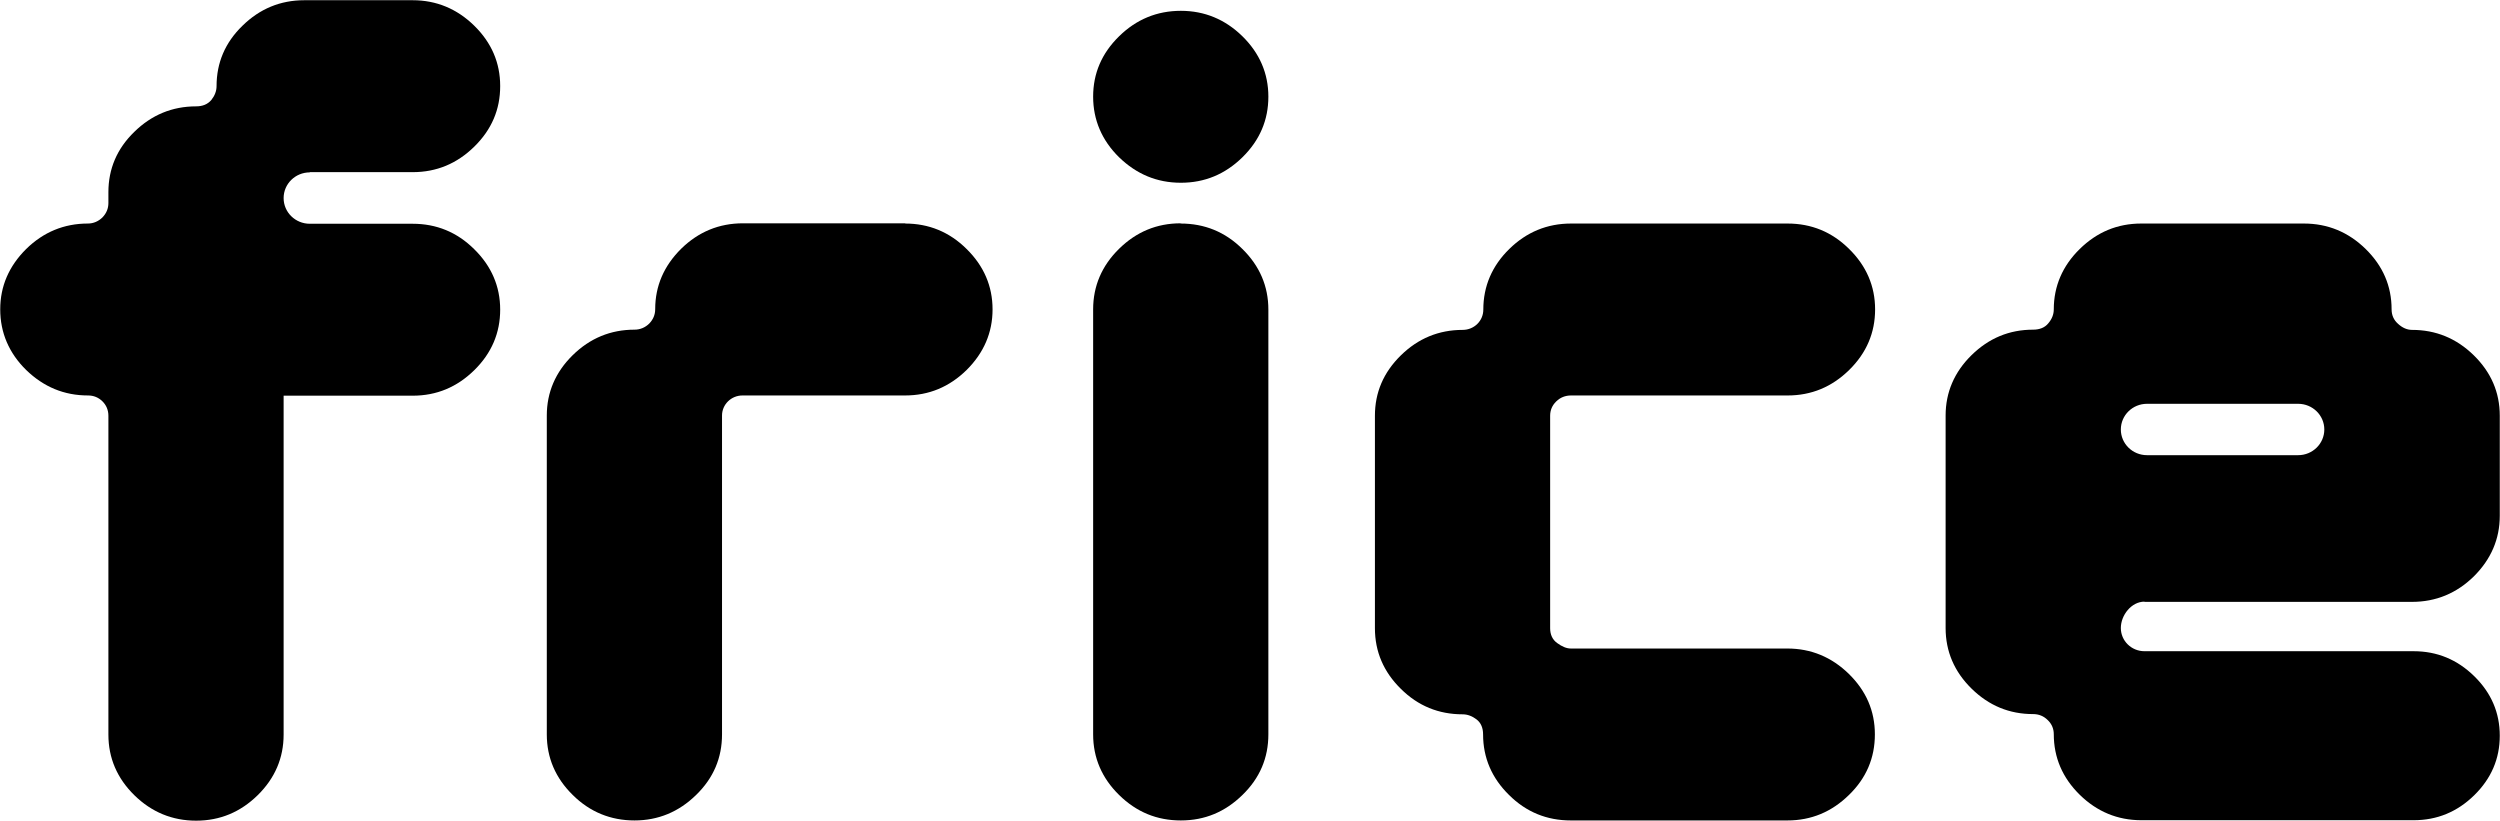
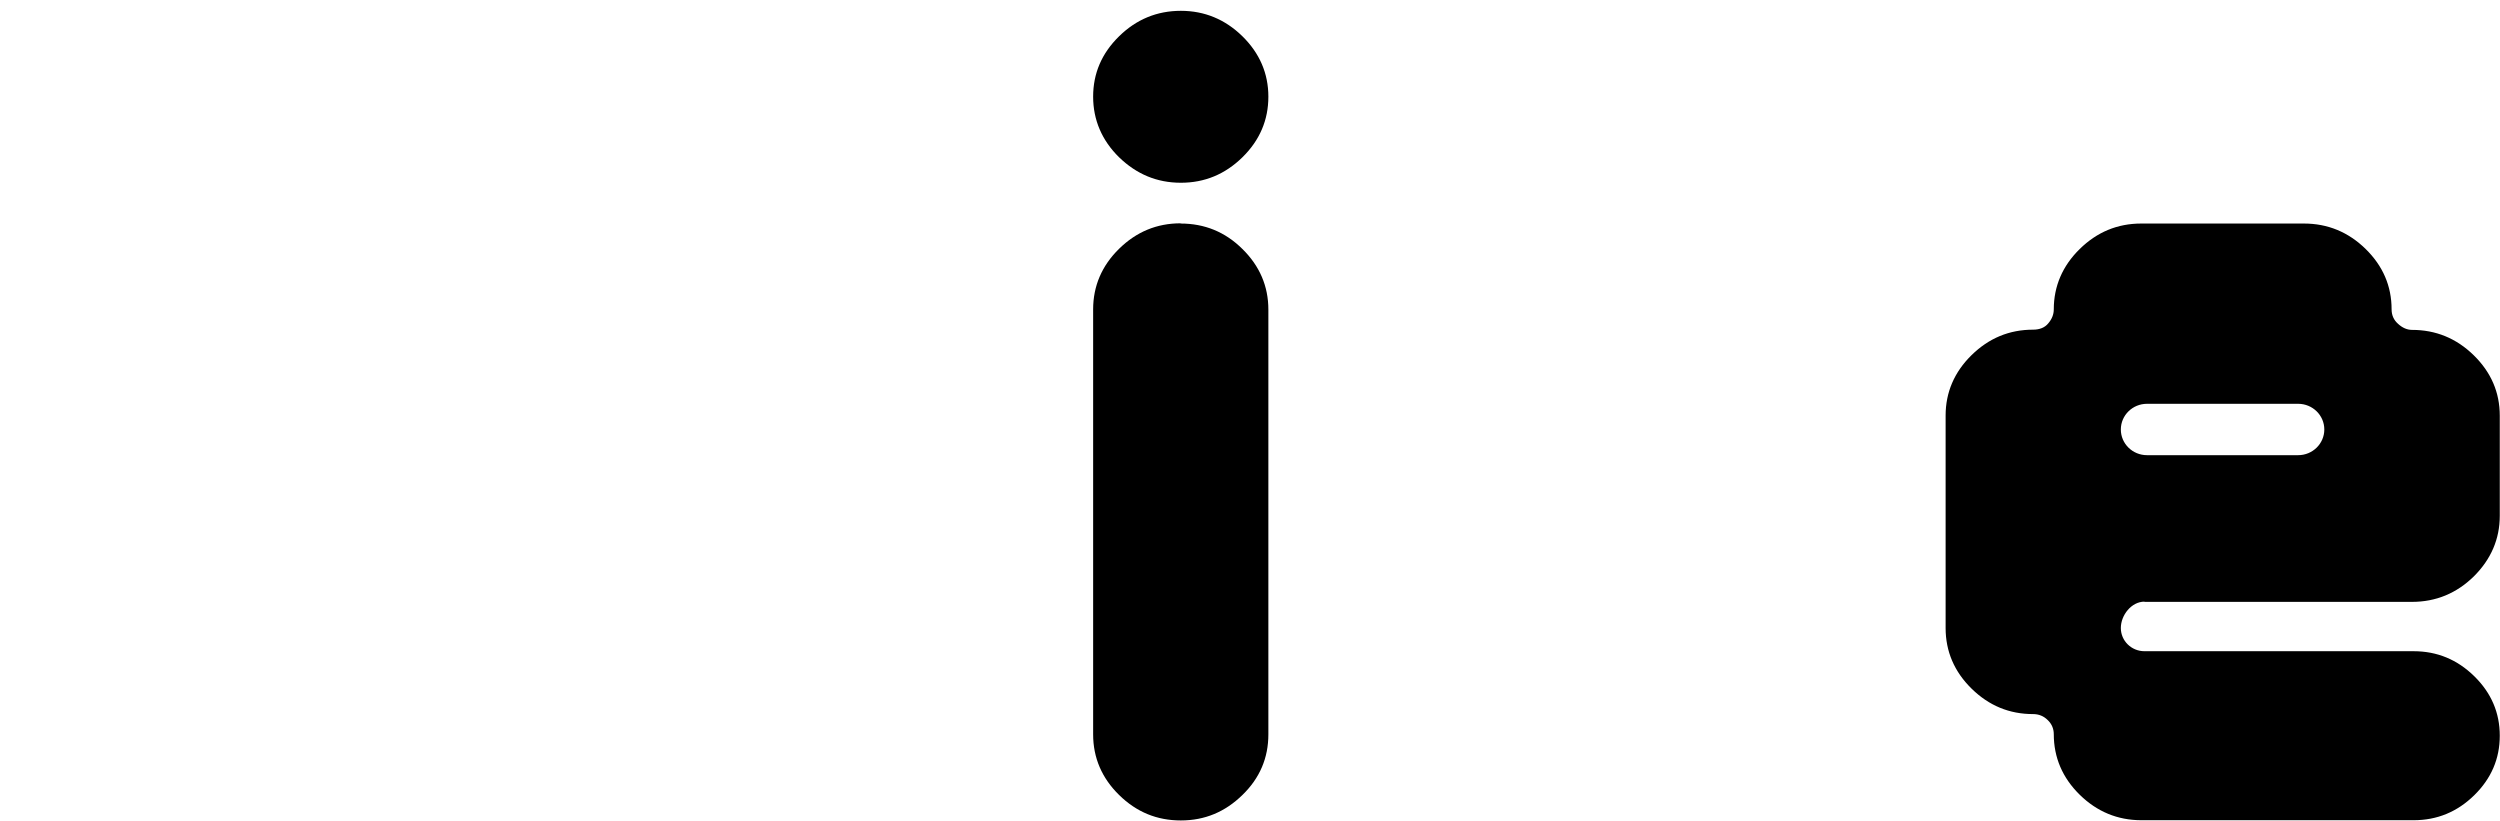
<svg xmlns="http://www.w3.org/2000/svg" width="658" height="216" viewBox="0 0 658 216" fill="none">
  <g clip-path="url(#clip0_1086_2871)">
-     <path d="M238.332 58.774H195.538C189.251 58.774 183.811 61.028 179.278 65.476C174.745 69.984 172.448 75.262 172.448 81.371C172.448 82.853 171.904 84.099 170.876 85.166C169.849 86.175 168.519 86.768 167.008 86.768C160.722 86.768 155.282 89.022 150.748 93.47C146.215 97.918 143.918 103.255 143.918 109.364V193.285C143.918 199.453 146.215 204.791 150.748 209.239C155.282 213.746 160.782 215.941 167.008 215.941C173.234 215.941 178.674 213.687 183.207 209.239C187.801 204.791 190.037 199.453 190.037 193.285V109.364C190.037 106.458 192.455 104.086 195.417 104.086H238.212C244.498 104.086 249.877 101.832 254.411 97.384C258.944 92.877 261.241 87.539 261.241 81.43C261.241 75.321 258.944 69.984 254.411 65.535C249.877 61.028 244.437 58.834 238.212 58.834L238.332 58.774Z" fill="black" />
    <path d="M310.744 58.776C304.458 58.776 299.078 61.03 294.545 65.478C290.012 69.926 287.715 75.263 287.715 81.432V193.287C287.715 199.455 290.012 204.792 294.545 209.24C299.139 213.748 304.518 215.942 310.805 215.942C317.091 215.942 322.47 213.689 327.004 209.24C331.598 204.792 333.834 199.455 333.834 193.287V81.491C333.834 75.323 331.537 69.985 327.004 65.537C322.47 61.03 317.03 58.835 310.744 58.835V58.776Z" fill="black" />
    <path d="M310.805 2.848C304.518 2.848 299.078 5.101 294.545 9.549C289.951 14.057 287.715 19.335 287.715 25.444C287.715 31.553 290.012 36.95 294.545 41.398C299.139 45.846 304.518 48.1 310.805 48.1C317.091 48.1 322.47 45.846 327.004 41.398C331.598 36.891 333.834 31.553 333.834 25.444C333.834 19.335 331.537 13.998 327.004 9.549C322.47 5.101 317.03 2.848 310.805 2.848Z" fill="black" />
-     <path d="M409.63 105.629C410.658 104.621 411.987 104.087 413.499 104.087H470.498C476.784 104.087 482.164 101.833 486.697 97.385C491.291 92.878 493.527 87.54 493.527 81.431C493.527 75.323 491.23 69.985 486.697 65.537C482.164 61.029 476.724 58.835 470.498 58.835H413.499C407.212 58.835 401.772 61.089 397.239 65.537C392.706 69.985 390.409 75.323 390.409 81.491C390.409 84.456 387.991 86.828 384.969 86.828C378.682 86.828 373.242 89.082 368.709 93.53C364.115 98.038 361.879 103.316 361.879 109.425V165.352C361.879 171.52 364.176 176.858 368.709 181.306C373.242 185.814 378.682 188.008 384.969 188.008C386.238 188.008 387.507 188.482 388.656 189.372C389.804 190.262 390.348 191.626 390.348 193.286C390.348 199.454 392.645 204.792 397.179 209.24C401.712 213.748 407.152 215.942 413.438 215.942H470.437C476.724 215.942 482.103 213.688 486.637 209.24C491.23 204.792 493.467 199.454 493.467 193.286C493.467 187.118 491.17 181.84 486.637 177.392C482.103 172.944 476.663 170.69 470.437 170.69H413.438C412.29 170.69 411.081 170.156 409.872 169.267C408.603 168.377 407.998 167.013 407.998 165.352V109.425C407.998 107.942 408.542 106.697 409.57 105.688L409.63 105.629Z" fill="black" />
    <path d="M564.431 158.412H634.849C641.135 158.412 646.575 156.158 651.109 151.71C655.642 147.203 657.939 141.865 657.939 135.756V109.423C657.939 103.255 655.642 97.977 651.109 93.529C646.515 89.021 641.075 86.827 634.849 86.827C633.58 86.827 632.31 86.293 631.162 85.226C630.013 84.217 629.469 82.913 629.469 81.43C629.469 75.262 627.172 69.983 622.639 65.535C618.106 61.087 612.666 58.834 606.38 58.834H563.585C557.298 58.834 551.919 61.087 547.386 65.535C542.852 69.983 540.555 75.321 540.555 81.43C540.555 82.735 540.072 83.98 539.105 85.107C538.198 86.234 536.808 86.768 535.115 86.768C528.829 86.768 523.45 89.021 518.916 93.469C514.383 97.918 512.086 103.255 512.086 109.364V165.291C512.086 171.46 514.383 176.797 518.916 181.245C523.51 185.753 528.89 187.947 535.115 187.947C536.626 187.947 537.896 188.481 538.923 189.489C540.011 190.497 540.555 191.802 540.555 193.226C540.555 199.394 542.852 204.731 547.386 209.179C551.919 213.628 557.359 215.881 563.585 215.881H635.272C641.437 215.881 646.757 213.687 651.229 209.298C655.702 204.909 657.939 199.69 657.939 193.641C657.939 187.591 655.702 182.372 651.229 177.983C646.757 173.595 641.437 171.4 635.272 171.4H564.431C560.986 171.4 558.205 168.672 558.205 165.291C558.205 161.911 560.986 158.352 564.431 158.352V158.412ZM565.096 106.28H604.868C608.676 106.28 611.759 109.305 611.759 113.041C611.759 116.777 608.676 119.802 604.868 119.802H565.096C561.288 119.802 558.205 116.777 558.205 113.041C558.205 109.305 561.288 106.28 565.096 106.28Z" fill="black" />
-     <path d="M81.54 45.311H108.619C114.905 45.311 120.285 43.057 124.818 38.609C129.412 34.102 131.648 28.823 131.648 22.655C131.648 16.487 129.352 11.209 124.818 6.761C120.285 2.313 114.845 0.059 108.619 0.059H80.089C73.803 0.059 68.363 2.313 63.83 6.761C59.236 11.209 56.999 16.547 56.999 22.655C56.999 23.96 56.516 25.206 55.609 26.333C54.642 27.459 53.312 27.993 51.62 27.993C45.334 27.993 39.894 30.247 35.36 34.695C30.766 39.143 28.53 44.481 28.53 50.59V53.436C28.53 54.919 27.986 56.164 26.958 57.232C25.931 58.24 24.601 58.833 23.15 58.833C16.864 58.833 11.424 61.087 6.891 65.535C2.357 70.043 0.061 75.321 0.061 81.43C0.061 87.538 2.357 92.936 6.891 97.384C11.485 101.832 16.864 104.085 23.15 104.085C24.662 104.085 25.931 104.619 26.958 105.627C27.986 106.636 28.53 107.94 28.53 109.423V193.344C28.53 199.512 30.827 204.85 35.36 209.298C39.894 213.746 45.334 216 51.62 216C57.906 216 63.286 213.746 67.819 209.298C72.352 204.85 74.649 199.512 74.649 193.344V104.145H108.619C114.905 104.145 120.285 101.891 124.818 97.443C129.412 92.936 131.648 87.598 131.648 81.489C131.648 75.38 129.352 70.043 124.818 65.594C120.285 61.087 114.845 58.893 108.619 58.893H81.54C77.732 58.893 74.649 55.868 74.649 52.132C74.649 48.395 77.732 45.37 81.54 45.37V45.311Z" fill="black" />
  </g>
  <defs>
    <clipPath id="clip0_1086_2871">
      <rect width="658" height="216" fill="white" />
    </clipPath>
  </defs>
</svg>